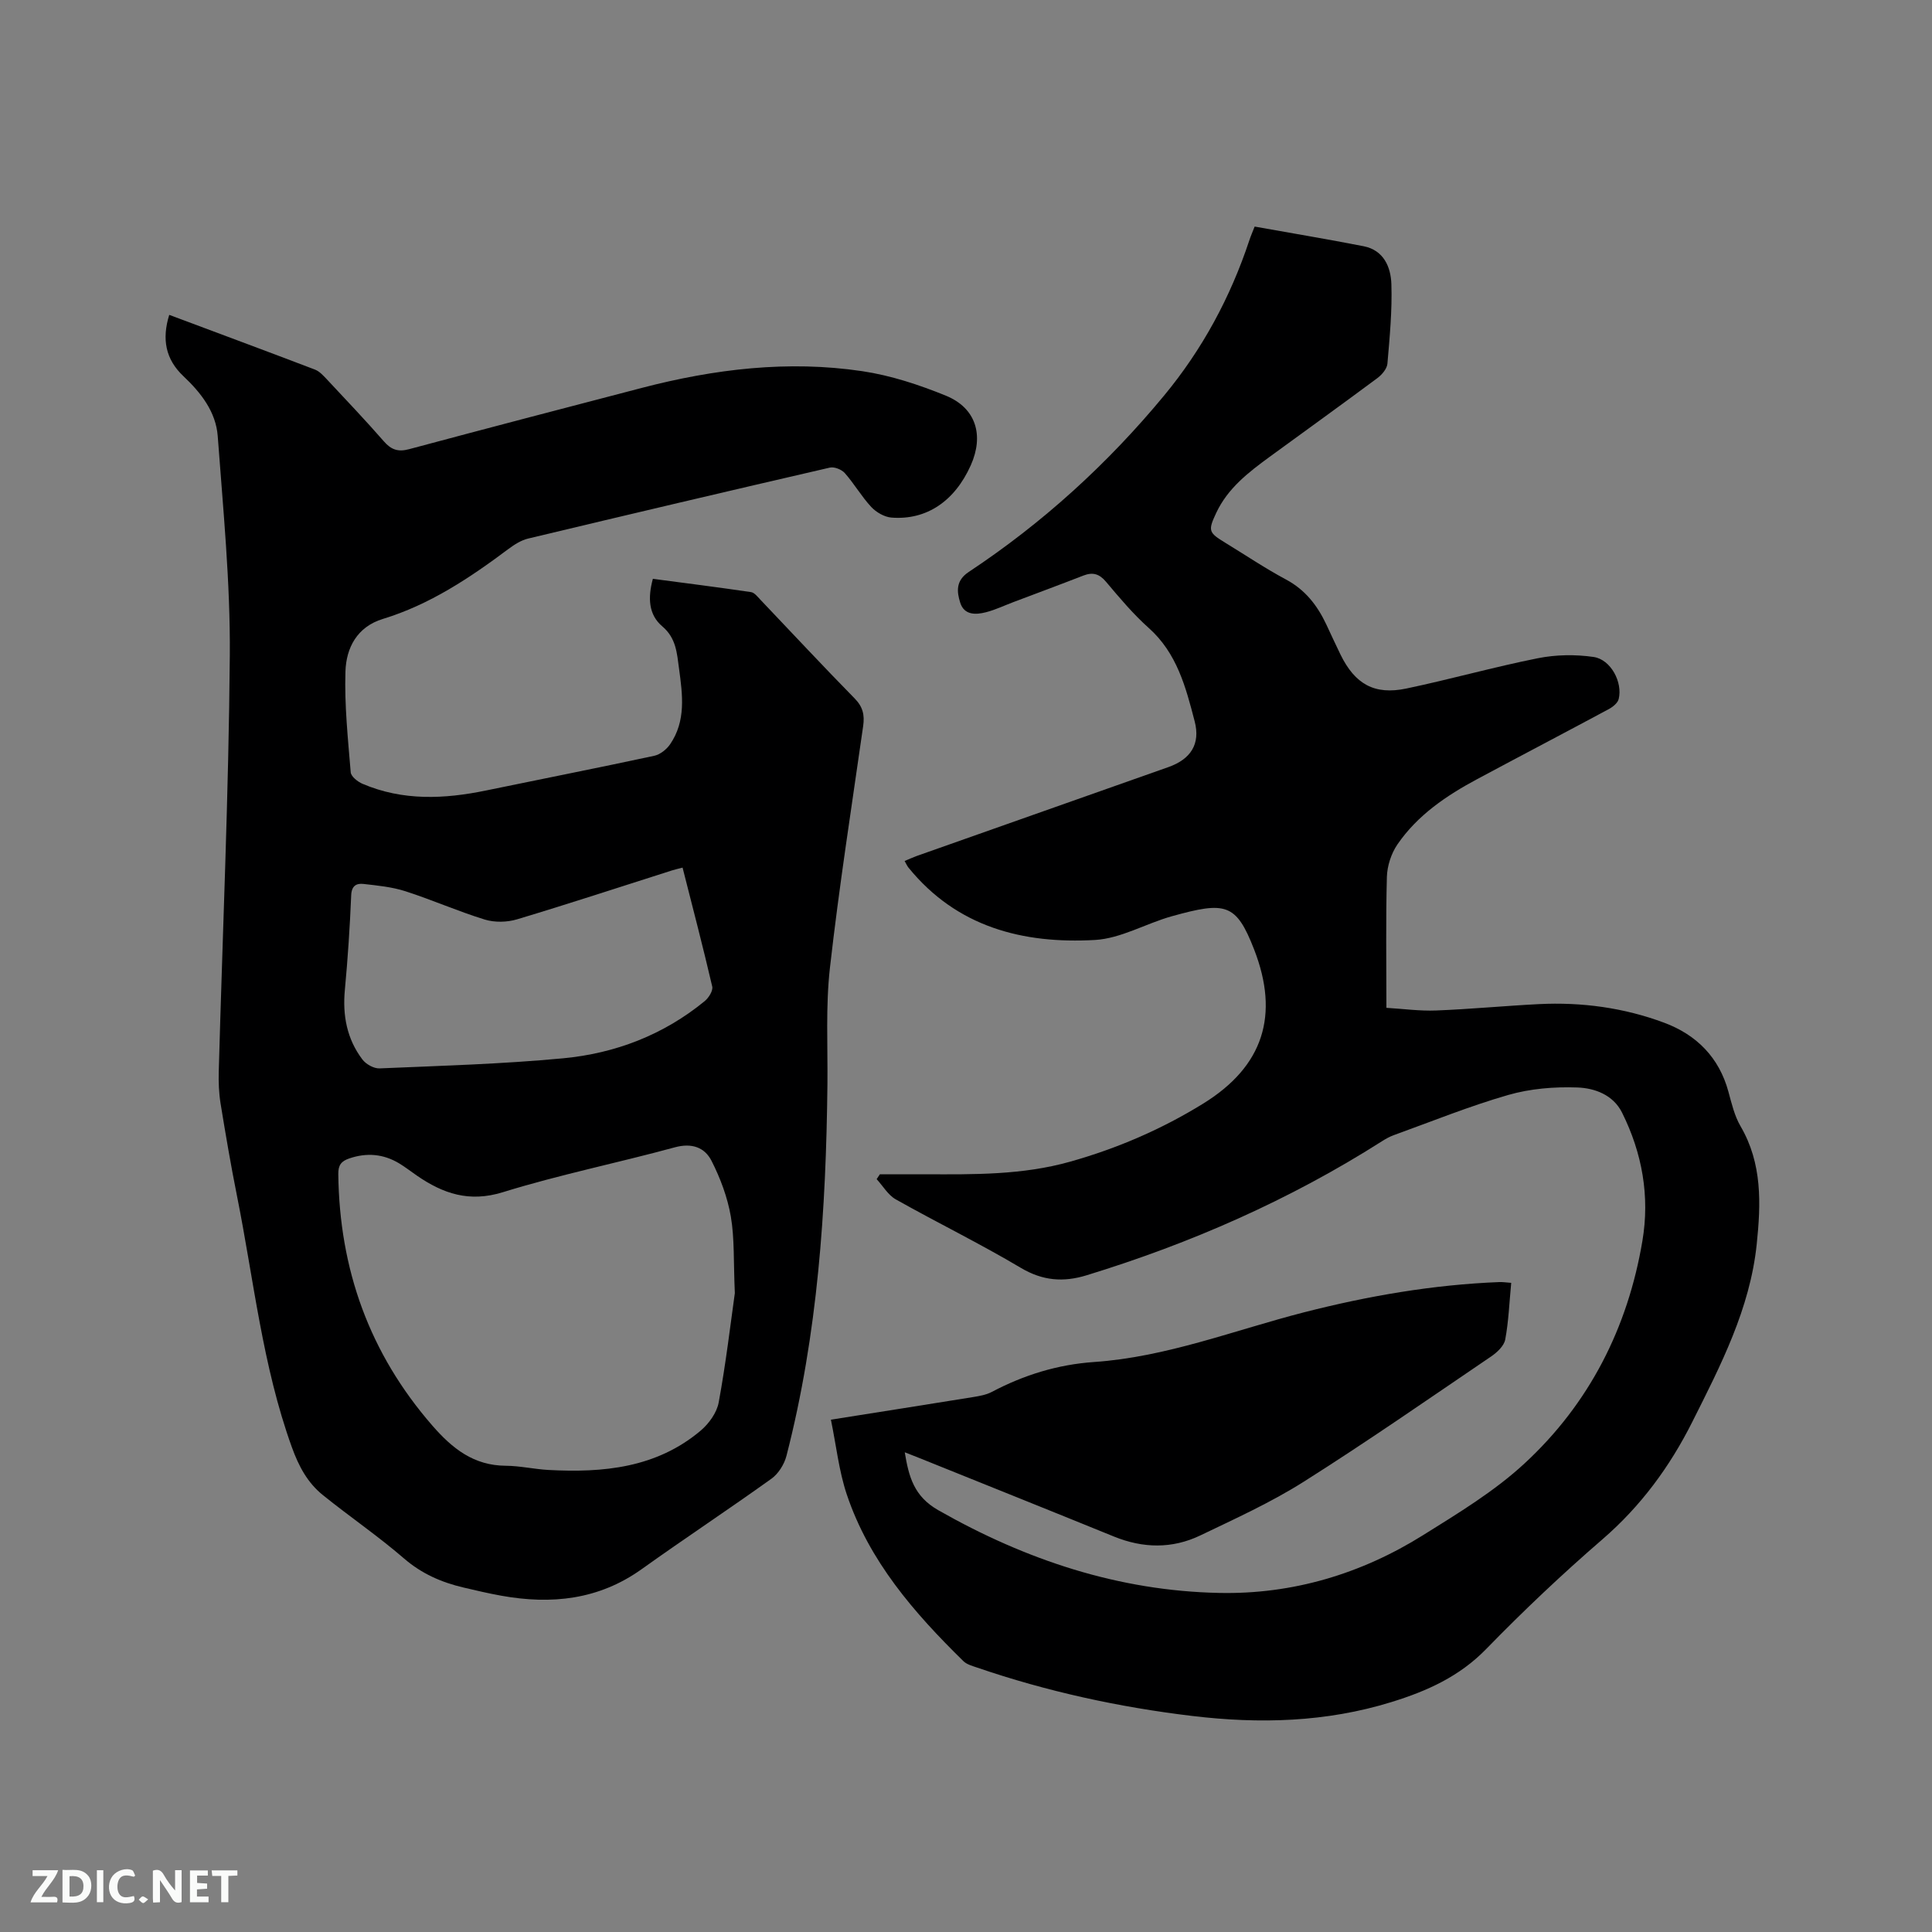
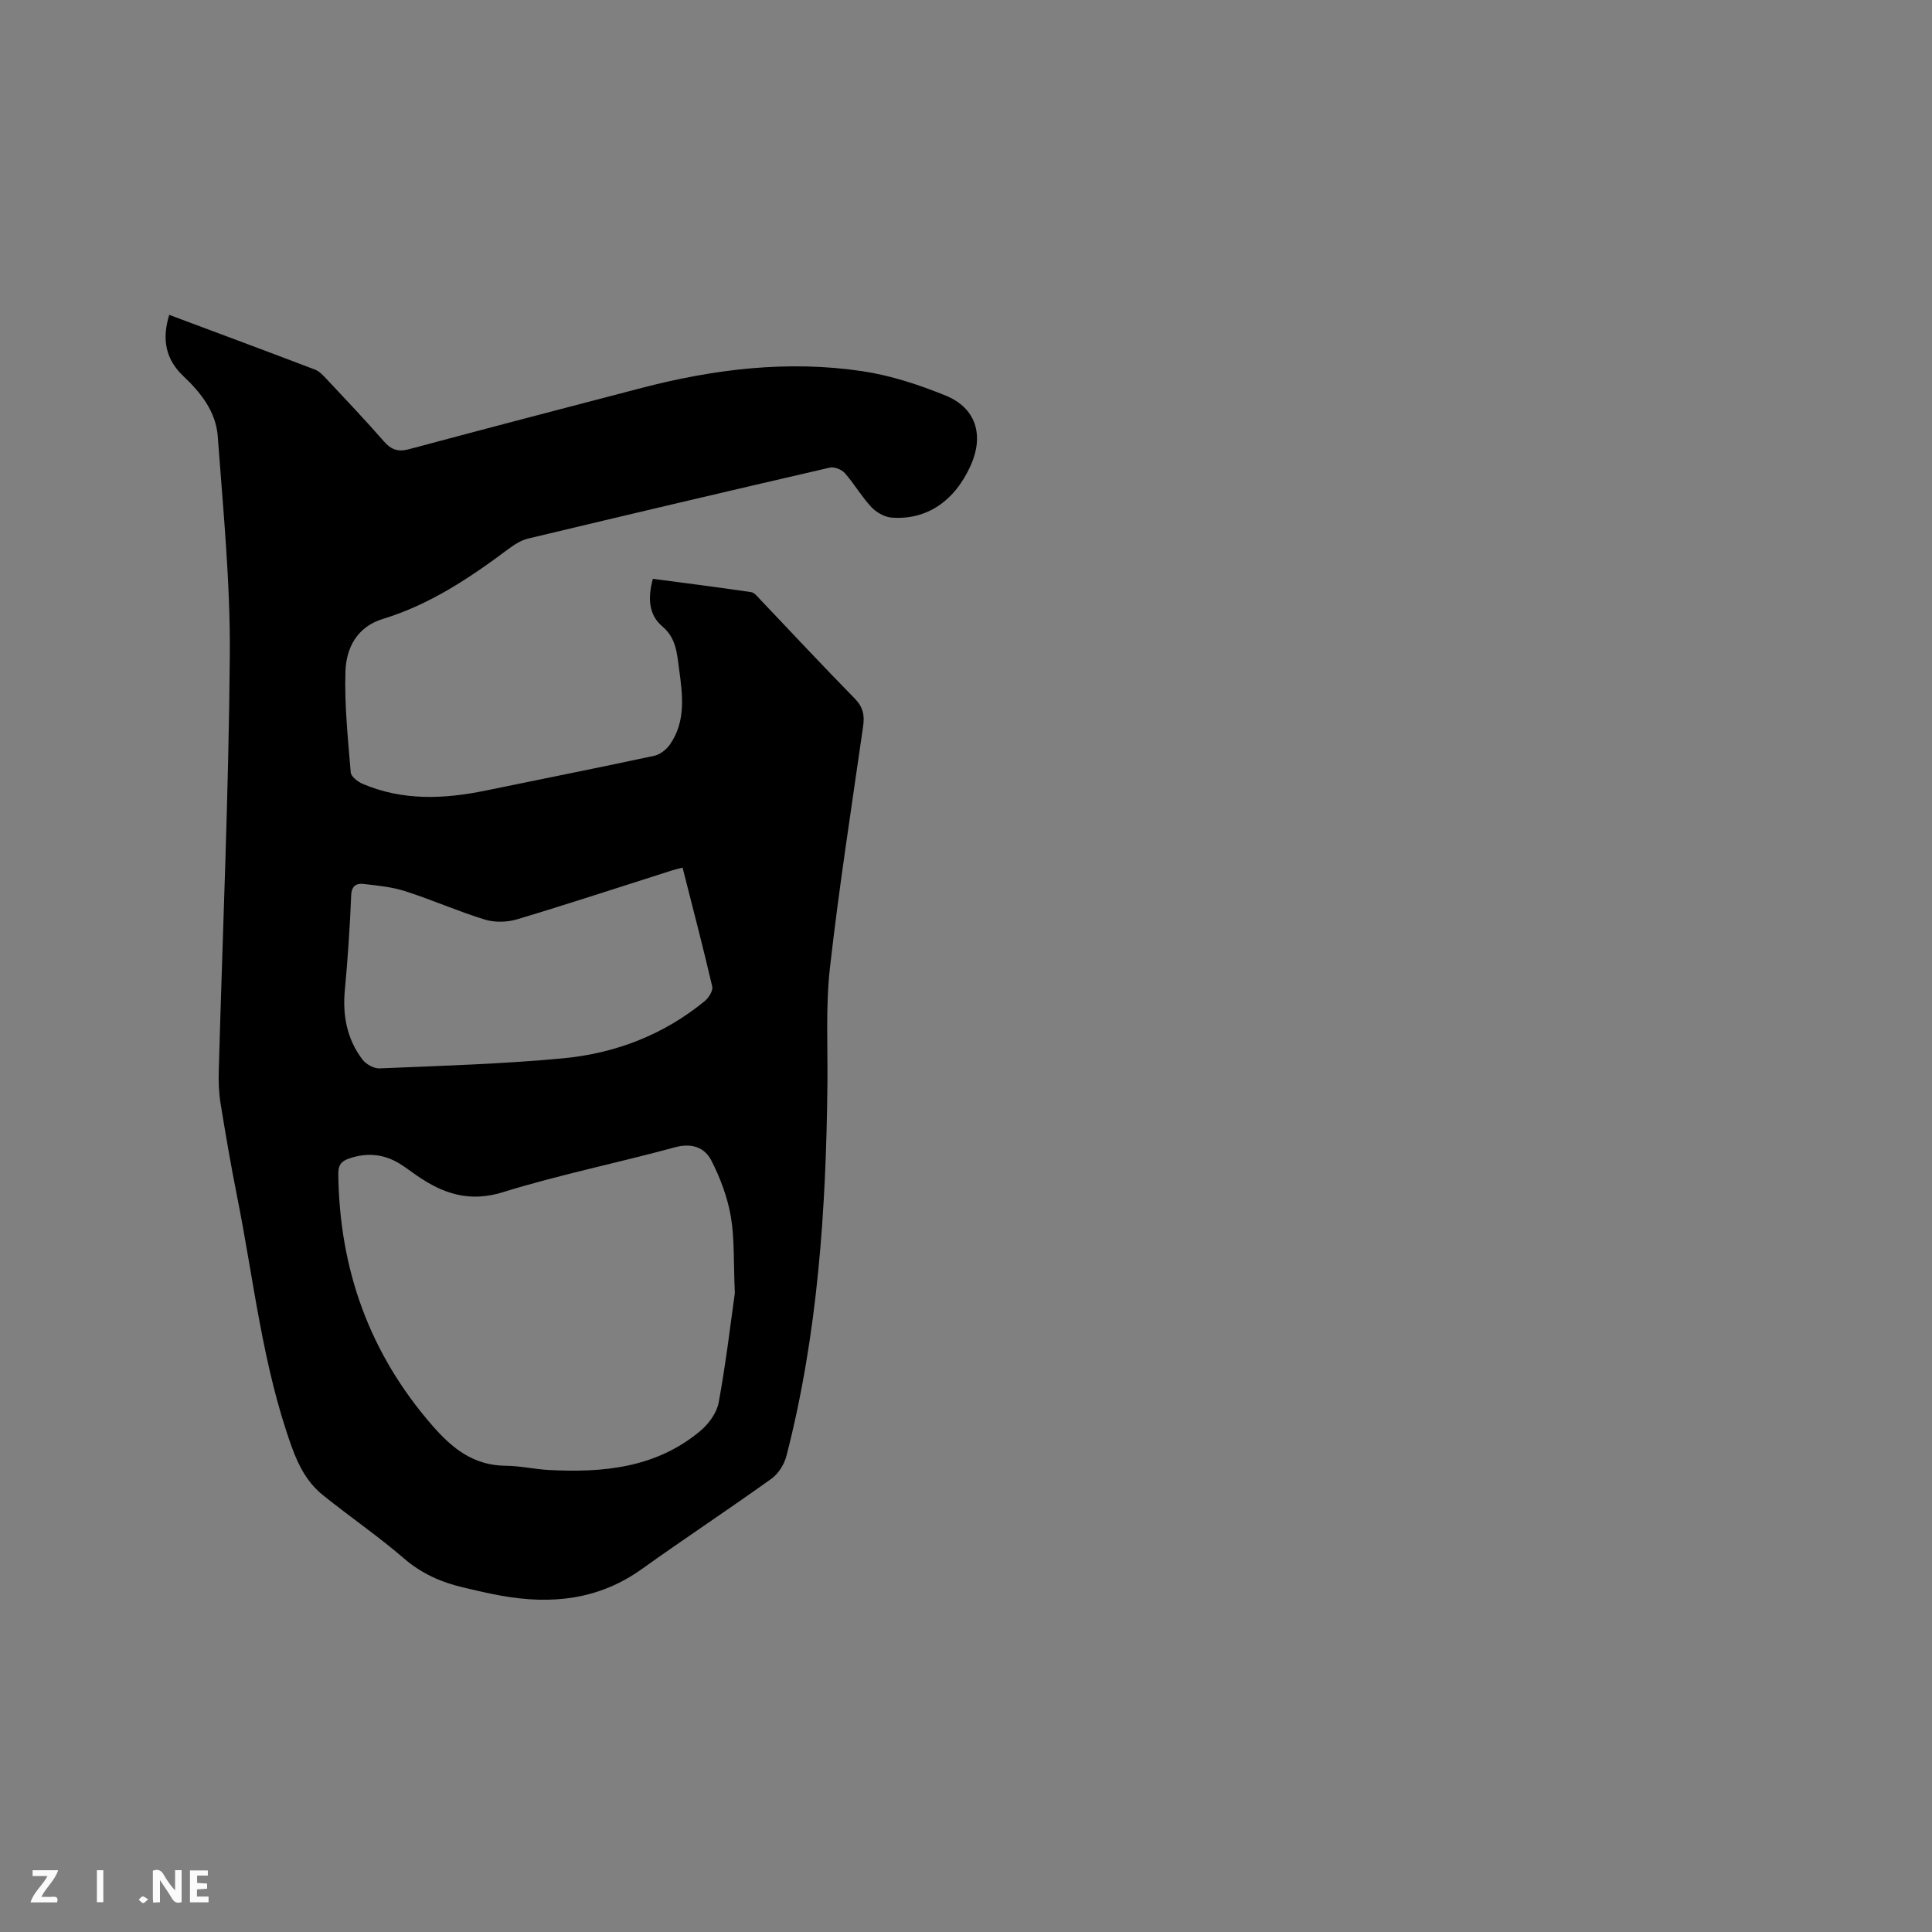
<svg xmlns="http://www.w3.org/2000/svg" enable-background="new 0 0 400 400" viewBox="0 0 400 400">
  <rect x="0" y="0" width="400" height="400" fill="#808080" stroke="none" />
-   <path d="m172.03 293.93c10.34-1.64 19.86-3.13 29.37-4.67 1.34-.22 2.77-.46 3.95-1.08 6.64-3.51 13.64-5.67 21.15-6.19 15.06-1.03 29.06-6.59 43.49-10.29 13.29-3.4 26.71-5.72 40.42-6.26.72-.03 1.44.09 2.47.16-.39 4.03-.53 7.94-1.24 11.74-.25 1.32-1.69 2.67-2.93 3.51-12.88 8.74-25.66 17.63-38.81 25.94-6.77 4.28-14.15 7.63-21.4 11.11-5.83 2.79-11.86 2.67-17.88.22-13.43-5.47-26.9-10.86-40.35-16.28-.87-.35-1.75-.69-2.95-1.16.84 5.09 1.91 9.12 6.94 11.99 18.12 10.31 37.33 16.71 58.2 17.13 15.17.31 29.37-3.94 42.22-11.99 7.26-4.54 14.74-9.06 20.97-14.83 13.38-12.37 21.36-28.05 24.39-46.05 1.56-9.24-.03-18.18-4.21-26.57-1.85-3.71-5.68-5.08-9.27-5.21-4.77-.17-9.76.24-14.33 1.56-8.02 2.31-15.8 5.47-23.66 8.31-.88.32-1.72.79-2.51 1.3-19.06 12.12-39.54 21.11-61.11 27.72-4.81 1.47-9.07 1.14-13.59-1.54-8.46-5.03-17.33-9.36-25.91-14.19-1.59-.9-2.64-2.76-3.95-4.18.22-.34.45-.67.67-1.01 3.14 0 6.28-.01 9.42 0 10.07.04 20.12.17 29.98-2.61 9.76-2.75 18.96-6.72 27.55-12.03 12.46-7.7 15.82-18.31 10.53-31.91-3.73-9.59-5.91-9.96-17-6.88-5.37 1.49-10.56 4.61-15.94 4.92-14.91.84-28.6-2.65-38.62-14.98-.26-.32-.43-.72-.8-1.37.89-.37 1.69-.74 2.51-1.04 17.37-6.14 34.73-12.27 52.1-18.4 4.61-1.63 6.68-4.76 5.44-9.49-1.83-7.04-3.66-14.1-9.5-19.31-3.23-2.88-6.05-6.25-8.85-9.57-1.39-1.65-2.73-2.04-4.68-1.29-4.83 1.88-9.69 3.68-14.53 5.51-1.88.71-3.71 1.59-5.65 2.09-2.14.55-4.52.61-5.33-1.99-.72-2.29-.94-4.56 1.76-6.35 15.31-10.14 28.77-22.39 40.46-36.53 7.91-9.56 13.73-20.34 17.64-32.13.29-.89.67-1.74 1.1-2.85 7.61 1.36 15.11 2.61 22.57 4.07 4.16.82 5.63 4.32 5.74 7.85.18 5.47-.35 10.98-.82 16.46-.09 1.05-1.12 2.27-2.05 2.97-7.4 5.5-14.88 10.88-22.33 16.32-4.38 3.2-8.68 6.51-11.06 11.6-1.75 3.73-1.6 4.08 1.93 6.23 4.16 2.54 8.22 5.27 12.51 7.57 3.97 2.12 6.47 5.34 8.32 9.25.99 2.11 1.96 4.23 2.98 6.32 3 6.1 7.02 8.39 13.63 7 9.11-1.91 18.09-4.45 27.21-6.27 3.74-.75 7.79-.81 11.56-.26 3.56.53 6.04 5.25 5.18 8.71-.21.83-1.22 1.64-2.06 2.09-9.05 4.86-18.15 9.62-27.2 14.47-6.41 3.43-12.4 7.48-16.57 13.57-1.27 1.87-2.09 4.41-2.16 6.67-.24 8.79-.1 17.59-.1 27.13 3.51.21 6.93.69 10.33.55 7.09-.28 14.16-.96 21.25-1.32 8.88-.44 17.61.75 25.92 3.85 6.68 2.49 11.39 7.17 13.32 14.32.66 2.43 1.26 4.99 2.51 7.13 4.51 7.72 4.21 16.03 3.34 24.41-1.39 13.36-7.45 25.06-13.35 36.81-4.66 9.28-10.64 17.41-18.58 24.28-8.34 7.2-16.37 14.8-24.06 22.7-5.57 5.73-12.3 8.74-19.66 11.01-13.53 4.18-27.3 4.54-41.23 2.87-15.19-1.82-30.06-5.06-44.54-10.02-.98-.34-2.12-.64-2.82-1.32-10.21-10.01-19.54-20.72-24.17-34.57-1.61-4.82-2.16-10.04-3.27-15.43z" fill="#000001" />
  <path d="m35.04 65.19c10.21 3.82 20.21 7.53 30.17 11.33.92.35 1.71 1.22 2.42 1.97 3.98 4.26 8.01 8.49 11.84 12.88 1.52 1.75 2.95 2.24 5.22 1.63 16.04-4.3 32.12-8.5 48.19-12.69 15.01-3.91 30.25-5.76 45.66-3.46 5.89.88 11.75 2.81 17.29 5.07 6.25 2.55 7.93 8.2 5.16 14.41-3.32 7.42-9.15 11.4-16.43 10.83-1.46-.12-3.15-1.1-4.18-2.2-2.01-2.16-3.51-4.79-5.47-7.01-.65-.74-2.17-1.35-3.09-1.14-20.84 4.81-41.66 9.71-62.46 14.69-1.47.35-2.89 1.26-4.12 2.18-8.01 5.99-16.27 11.5-25.96 14.46-5.38 1.64-7.61 6.02-7.76 10.9-.22 6.93.52 13.91 1.09 20.85.07.87 1.44 1.96 2.45 2.39 8.34 3.56 16.92 3.17 25.58 1.38 11.6-2.4 23.23-4.69 34.81-7.18 1.22-.26 2.54-1.31 3.27-2.36 3.34-4.85 2.6-10.26 1.87-15.67-.44-3.24-.59-6.34-3.48-8.78-2.84-2.41-3.01-5.9-1.94-9.83 6.75.89 13.54 1.75 20.32 2.75.7.1 1.35.95 1.92 1.55 6.51 6.83 12.94 13.75 19.55 20.48 1.7 1.73 2.07 3.43 1.75 5.68-2.38 16.68-4.99 33.33-6.88 50.06-.9 7.96-.44 16.09-.52 24.14-.28 25.92-1.98 51.68-8.48 76.91-.45 1.75-1.66 3.7-3.11 4.74-8.87 6.36-17.98 12.37-26.86 18.72-8.91 6.37-18.71 7.37-29.1 5.5-2.6-.47-5.18-1.07-7.76-1.68-4.58-1.07-8.69-2.86-12.37-6.04-5.36-4.63-11.24-8.64-16.76-13.09-3.19-2.56-5.02-5.98-6.44-9.92-6.1-16.88-7.88-34.65-11.37-52.07-1.27-6.33-2.35-12.71-3.39-19.08-.35-2.17-.44-4.42-.38-6.63.79-28.72 2.06-57.44 2.29-86.16.12-15.13-1.39-30.28-2.5-45.39-.37-5.03-3.47-9-7.11-12.43-3.7-3.49-4.49-7.66-2.93-12.69zm117.1 202.54c-.29-6.59-.05-11.32-.83-15.87-.69-3.97-2.16-7.92-4-11.53-1.41-2.77-4.07-3.75-7.59-2.79-11.85 3.23-23.92 5.67-35.63 9.3-6.95 2.15-12.34.29-17.76-3.43-1.22-.84-2.39-1.76-3.66-2.53-3.28-1.98-6.74-2.28-10.38-1.03-1.61.55-2.27 1.35-2.25 3.21.23 19.73 6.44 37.13 19.49 52.11 4.15 4.76 8.56 8.26 15.19 8.3 2.95.02 5.89.71 8.84.87 11.34.61 22.34-.43 31.48-8.12 1.72-1.45 3.37-3.73 3.76-5.87 1.49-8.09 2.45-16.29 3.34-22.62zm-10.82-88.1c-1.02.27-1.63.4-2.22.59-10.68 3.4-21.33 6.9-32.06 10.12-2.07.62-4.64.67-6.69.04-5.55-1.71-10.89-4.08-16.42-5.86-2.77-.89-5.76-1.18-8.68-1.51-1.44-.16-2.46.36-2.54 2.35-.27 6.53-.7 13.07-1.31 19.58-.5 5.29.42 10.16 3.62 14.4.74.99 2.38 1.91 3.56 1.86 12.68-.54 25.39-.9 38.01-2.09 10.8-1.02 20.79-4.85 29.31-11.84.83-.68 1.76-2.16 1.56-3.02-1.89-8.13-4-16.2-6.14-24.62z" fill="#000001" />
  <g fill="#fafbfa">
    <path d="m37.59 393.81c-.92.31-1.52.05-2-.78-.7-1.2-1.52-2.34-2.47-3.78v4.59c-.55.03-.95.05-1.41.07-.03-.37-.06-.64-.06-.91 0-1.91 0-3.81 0-5.7 1.13-.41 1.77-.03 2.29.91.62 1.11 1.38 2.14 2.31 3.19v-4.2h1.35v6.61z" />
-     <path d="m12.94 393.88v-6.75c1.9.19 3.93-.54 5.37 1.29.8 1.01.78 2.88.03 3.97-1.37 1.97-3.4 1.51-5.4 1.49m1.45-1.22c2.04.12 2.92-.58 2.89-2.21-.03-1.51-.98-2.19-2.89-2z" />
    <path d="m11.81 393.87h-5.49c.68-2.18 2.47-3.48 3.51-5.45h-3.08v-1.21h5.29c-.71 2.13-2.44 3.48-3.47 5.51.86 0 1.63.04 2.39-.01.79-.05 1.14.21.85 1.16" />
-     <path d="m39.33 393.86v-6.61h3.7v1.07h-2.22v1.52c.68.04 1.34.09 2.07.13v1.07c-.72.05-1.38.09-2.1.14v1.48h2.4v1.19h-3.85z" />
-     <path d="m27.71 388.56c-1.15-.3-2.46-.61-3.1.64-.37.73-.41 1.93-.06 2.67.63 1.35 1.99.93 3.17.68.35.94-.01 1.32-.93 1.46-1.62.25-3.05-.27-3.76-1.48-.73-1.24-.6-3.03.31-4.17.88-1.11 2.71-1.7 4-1.16.32.13.44.74.65 1.12-.1.08-.19.16-.28.24" />
-     <path d="m49.15 387.24v1.07c-.59.02-1.17.05-1.87.08v5.44h-1.48v-5.44h-1.85c-.05-.4-.08-.73-.13-1.15z" />
+     <path d="m39.33 393.86v-6.61h3.7v1.07h-2.22v1.52c.68.04 1.34.09 2.07.13v1.07c-.72.05-1.38.09-2.1.14v1.48h2.4v1.19z" />
    <path d="m20.06 387.21h1.33v6.62h-1.33z" />
    <path d="m30.68 393.25c-.49.38-.8.79-1.05.76-.32-.05-.6-.45-.9-.7.26-.24.51-.64.8-.67.29-.04.62.3 1.15.61" />
  </g>
</svg>